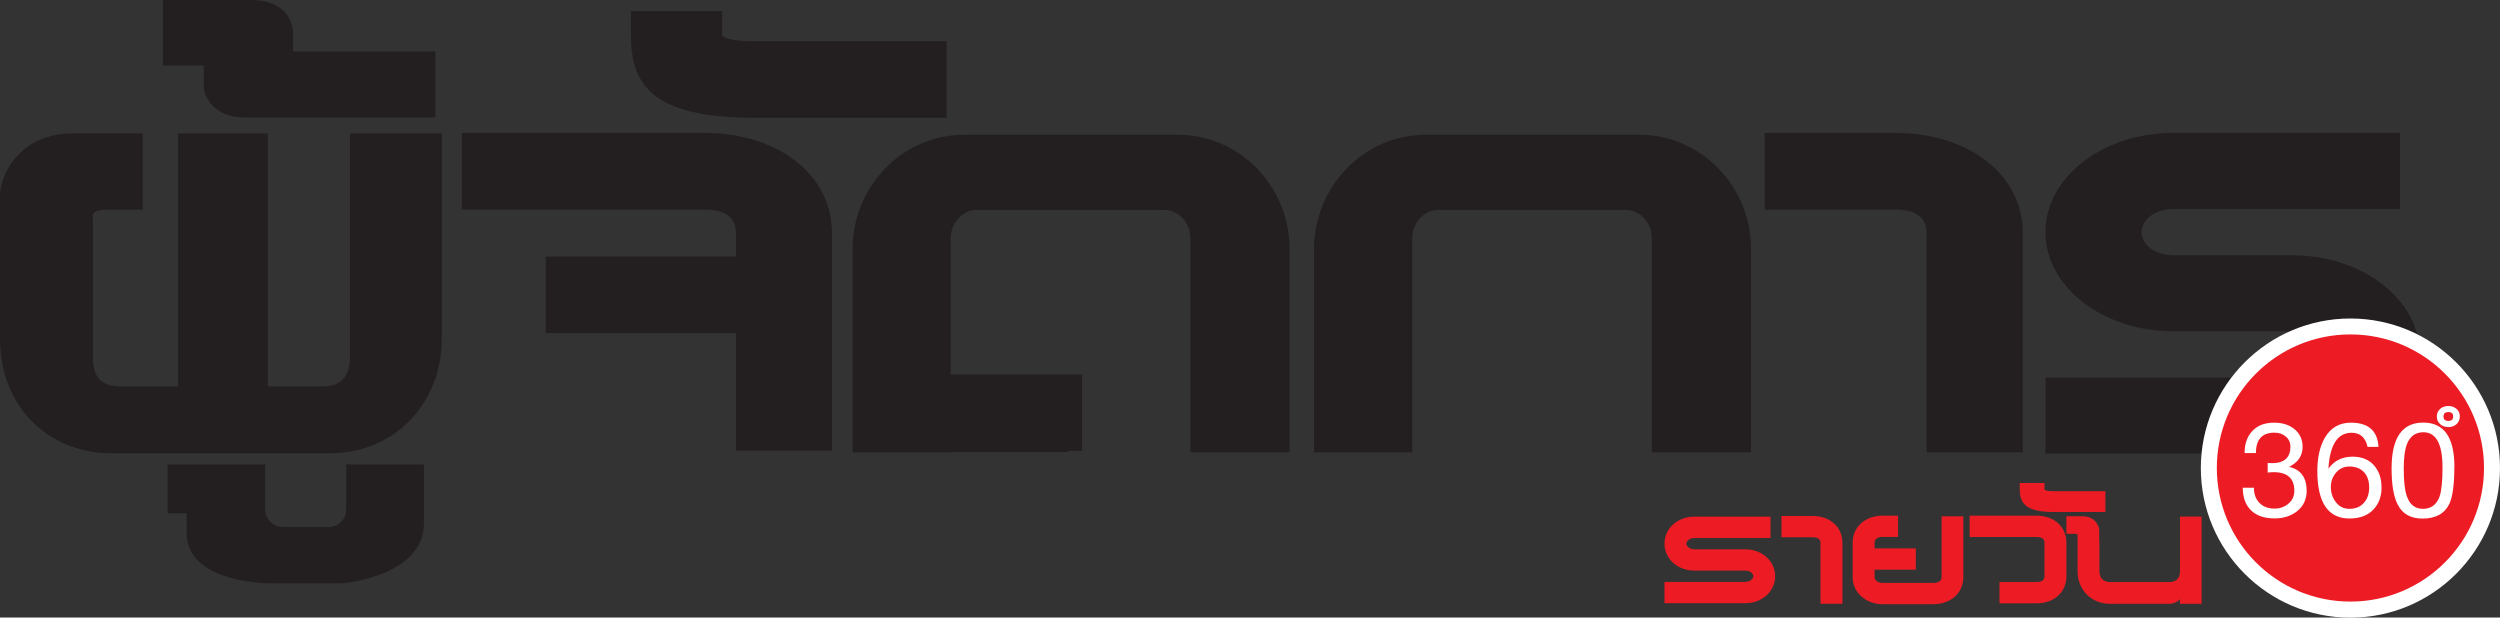
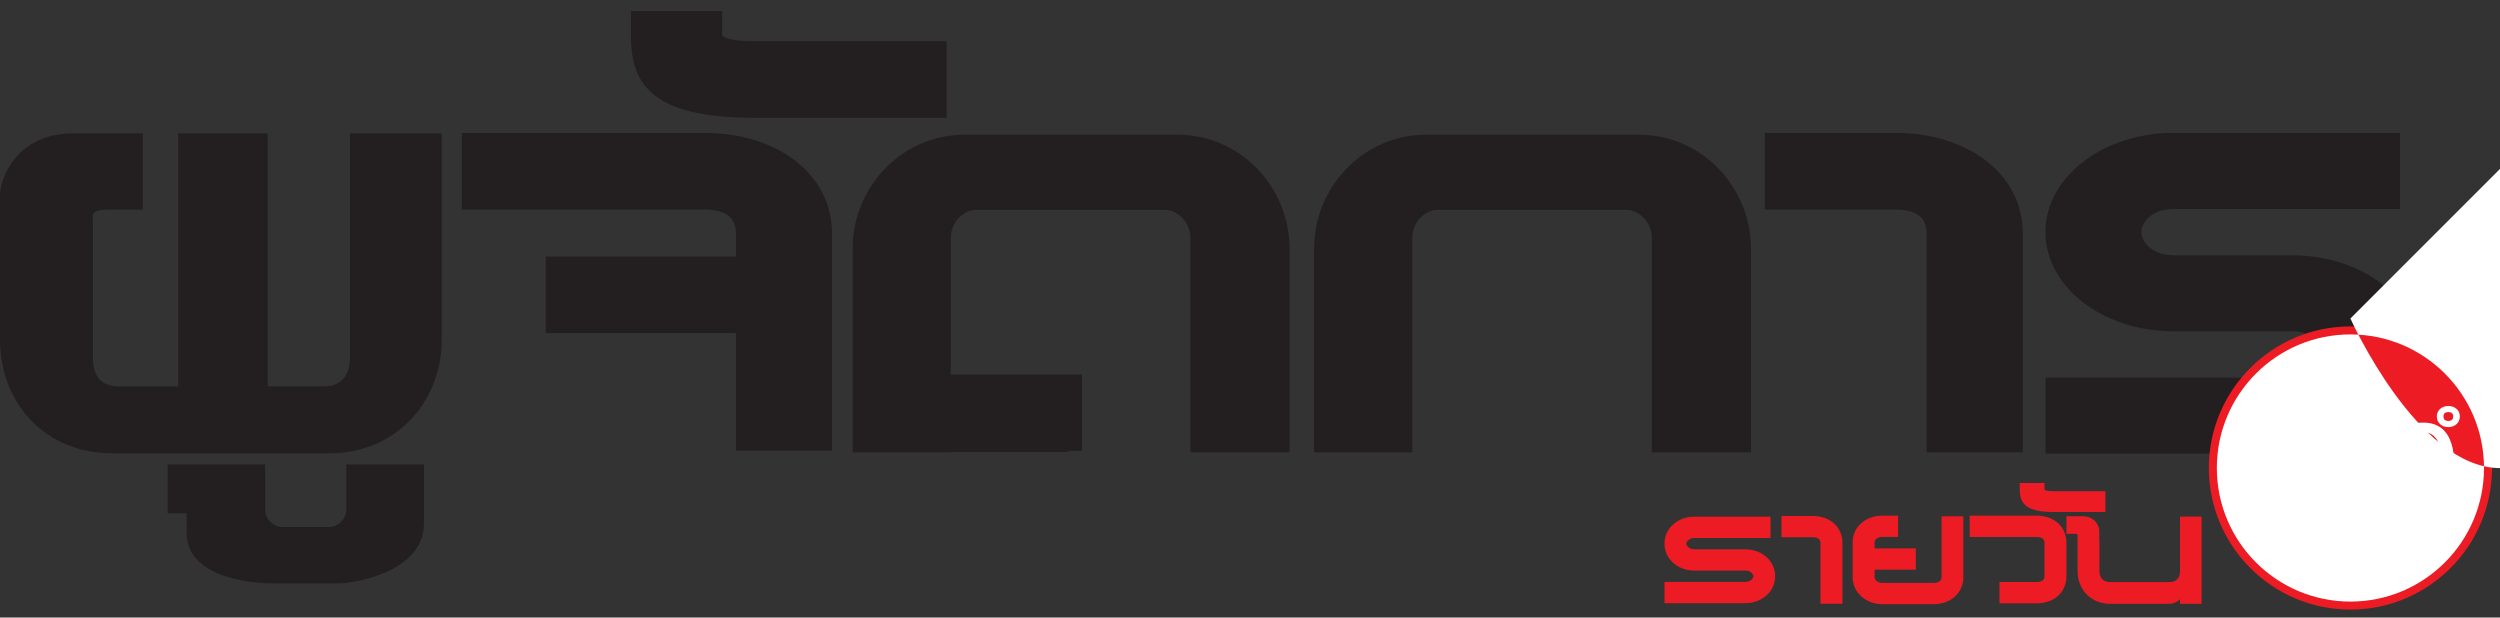
<svg xmlns="http://www.w3.org/2000/svg" id="b" width="300" height="74.1" viewBox="0 0 300 74.1">
  <rect x="0" y="0" width="300" height="74.1" fill="#333333" stroke="none" />
  <defs>
    <style>.d{fill:#fff;}.e{fill:#ed1c24;}.f{fill:#231f20;}</style>
  </defs>
  <g id="c">
    <path class="f" d="m84.54,15.95h-29.12v9.2h29.12c2.5,0,3.77.95,3.77,2.81v2.82h-22.82v9.19h22.82v14.1h11.53v-26.11c0-6.96-6.44-12.01-15.3-12.01" />
    <path class="f" d="m227.42,15.95h-15.65v9.2h15.65c2.51,0,3.78.95,3.78,2.81v26.32h11.53v-26.32c0-6.96-6.43-12.01-15.31-12.01" />
    <path class="f" d="m275.08,30.63h-14.31c-2.08,0-3.78-1.24-3.78-2.78s1.69-2.77,3.78-2.77h27.23v-9.13h-27.23c-8.45,0-15.32,5.34-15.32,11.9s6.87,11.9,15.32,11.9h14.31c2.05,0,3.77,1.27,3.77,2.78s-1.69,2.78-3.77,2.78h-29.62v9.12h29.62c8.44,0,15.3-5.34,15.3-11.9s-6.86-11.9-15.3-11.9" />
    <path class="f" d="m196.72,16.17h-25.63c-7.39,0-13.4,6.16-13.4,13.73v24.38h11.78v-25.72c0-1.83,1.44-3.38,3.14-3.38h22.47c1.7,0,3.14,1.55,3.14,3.38v25.72h11.9v-24.38c0-7.57-6.01-13.73-13.4-13.73" />
    <path class="f" d="m52.02,16.01h-10.03v26.96c0,1.26-.41,3.39-3.14,3.39h-6.72v-30.35h-10.75v30.35h-7.09c-2.08,0-3.14-1.14-3.14-3.39v-16.77l-.02-.1s-.06-.34.16-.57c.22-.23.7-.36,1.38-.36h4.46v-9.17h-8.34C2.44,16.01.27,20.67,0,23.14c0,.08,0,17.53,0,17.53,0,7.95,5.63,13.72,13.4,13.72h26.21c7.64,0,13.4-5.9,13.4-13.72v-24.66h-.99Z" />
    <path class="f" d="m141.34,16.17h-25.63c-7.39,0-13.4,6.16-13.4,13.73v24.38h11.77v-.05h14.12v-.13h1.65v-9.16h-15.76v-16.38c0-1.83,1.44-3.38,3.14-3.38h22.48c1.7,0,3.14,1.55,3.14,3.38v25.72h11.9v-24.38c0-7.57-6.01-13.73-13.4-13.73" />
    <path class="f" d="m112.6,4.94h-22.4c-2.52,0-3.54-.5-3.54-.71V1.33h-10.95v2.91c0,5.94,2.54,9.9,14.93,9.9h22.96V4.94h-1Z" />
-     <path class="f" d="m51.26,6.17h-16.09v-2.02c.01-.11.09-1.66-1.17-2.86-.89-.85-2.18-1.29-3.84-1.29h-10.6v7.86h4.89v2.65c.12,1.29,1.32,3.59,4.99,3.59h22.81v-7.93h-1Z" />
    <path class="f" d="m49.88,55.73h-8.33v5.45c0,1.12-.96,2.06-2.1,2.06h-5.53c-1.14,0-2.1-.95-2.1-2.06v-5.45h-11.71v5.86h2.29v2.34c0,5.91,9.24,6.08,10.29,6.08h7.89c1.69,0,10.29-1.25,10.29-7.21v-7.07h-.99Z" />
    <path class="e" d="m247.97,65.12c0-1.91-1.48-3.24-3.58-3.24h-8.03v2.56h8.03c.43,0,.95.12.95.68v1.36h0v2.68c0,.56-.52.68-.95.68h-4.45v2.56h4.45c2.03,0,3.47-1.24,3.57-3.03h.01v-4.24Z" />
    <path class="e" d="m252.38,58.94h-6.08c-.69,0-.96-.13-.96-.19v-.79h-2.97v.79c0,1.61.69,2.69,4.05,2.69h6.23v-2.5h-.27Z" />
    <path class="e" d="m209.45,65.92h-6.14c-.53,0-.95-.37-.95-.68,0-.28.37-.68.95-.68h9.15v-2.56h-9.15c-2.01,0-3.57,1.42-3.57,3.24s1.57,3.23,3.57,3.23h6.14c.54,0,.95.36.95.68,0,.27-.38.68-.95.68h-9.71v2.55h9.71c2,0,3.57-1.42,3.57-3.23s-1.57-3.23-3.57-3.23" />
    <path class="e" d="m213.77,64.47h3.74c.43,0,.95.12.95.68v7.3h2.63v-7.3c0-1.9-1.47-3.23-3.57-3.23h-3.74v2.55Z" />
    <path class="e" d="m233.17,61.96h-.18v7.31c0,.5-.49.68-.95.68h-6.14c-.57,0-.95-.35-.95-.68v-.91h4.95v-2.55h-4.95v-.7c0-.5.49-.68.95-.68h1.87v-2.55h-1.87c-2.07,0-3.58,1.36-3.58,3.23v2.78h0v1.38c0,1.81,1.57,3.23,3.57,3.23h6.14c2.07,0,3.57-1.36,3.57-3.23v-7.31h-2.44Z" />
    <path class="e" d="m261.6,61.98v6.57c0,.84-.46,1.3-1.3,1.3h-7.07c-.82,0-1.3-.48-1.3-1.3v-3.5l-.02-.02c0-1.56,0-1.43,0-1.44-.06-.57-.56-1.64-2.02-1.64h-1.92v2.11h1.02c.16,0,.27.03.32.08,0,0,0,0,0,.02v4.39c0,2.25,1.66,3.91,3.91,3.91h7.07c.45,0,.99-.2,1.3-.56v.56h2.6v-10.47h-2.6Z" />
    <path class="e" d="m282.05,73.15c-9.37,0-16.99-7.62-16.99-16.99s7.62-16.99,16.99-16.99,16.99,7.62,16.99,16.99-7.62,16.99-16.99,16.99" />
-     <path class="d" d="m282.05,40.13c8.85,0,16.03,7.18,16.03,16.03s-7.18,16.03-16.03,16.03-16.03-7.18-16.03-16.03,7.18-16.03,16.03-16.03m0-1.91c-9.9,0-17.95,8.05-17.95,17.95s8.05,17.95,17.95,17.95,17.95-8.05,17.95-17.95-8.05-17.95-17.95-17.95" />
+     <path class="d" d="m282.05,40.13c8.85,0,16.03,7.18,16.03,16.03s-7.18,16.03-16.03,16.03-16.03-7.18-16.03-16.03,7.18-16.03,16.03-16.03m0-1.91s8.05,17.95,17.95,17.95,17.95-8.05,17.95-17.95-8.05-17.95-17.95-17.95" />
    <path class="d" d="m276.8,58.9c0,1.03-.4,1.86-1.18,2.47-.73.56-1.62.84-2.67.84-1.22,0-2.17-.32-2.83-.97-.66-.65-.99-1.55-.99-2.71h1.34c0,.8.24,1.43.72,1.87.43.42,1.02.63,1.76.63.65,0,1.2-.2,1.67-.6.47-.4.7-.91.7-1.53,0-1.49-.83-2.24-2.5-2.24-.22,0-.45.02-.7.05v-1.16c1.82.17,2.73-.49,2.73-1.96,0-.48-.18-.88-.55-1.2-.36-.31-.82-.47-1.37-.47-1.48,0-2.22.82-2.22,2.45h-1.36c0-1.05.28-1.9.83-2.54.63-.74,1.53-1.11,2.71-1.11,1.02,0,1.84.27,2.47.8.63.53.95,1.23.95,2.1,0,1.06-.54,1.87-1.62,2.4,1.4.32,2.11,1.29,2.11,2.89" />
    <path class="d" d="m285.79,58.44c0,1.11-.32,2.01-.97,2.69-.69.73-1.65,1.09-2.88,1.09-2.57,0-3.86-1.9-3.86-5.71,0-1.62.3-2.94.9-3.98.71-1.21,1.75-1.81,3.12-1.81,2.1,0,3.21.97,3.32,2.9h-1.31c-.26-1.13-.9-1.69-1.92-1.69-1.68,0-2.61,1.44-2.78,4.31.69-.96,1.66-1.44,2.89-1.44,1.1,0,1.95.34,2.56,1.02.61.68.92,1.56.92,2.64m-1.48.02c0-.73-.19-1.32-.58-1.78-.43-.48-1.03-.72-1.79-.72-.65,0-1.18.24-1.6.73-.42.48-.63,1.07-.63,1.75s.21,1.3.62,1.82c.41.52.94.78,1.59.78.79,0,1.39-.26,1.81-.78.39-.46.58-1.06.58-1.79" />
    <path class="d" d="m294.52,56.06c0,2.08-.2,3.55-.6,4.41-.57,1.17-1.64,1.76-3.22,1.76-1.41,0-2.41-.56-2.98-1.69-.49-.94-.73-2.39-.73-4.34,0-3.66,1.26-5.49,3.79-5.49s3.75,1.78,3.75,5.35m-1.43.02c0-2.81-.77-4.21-2.29-4.21-.95,0-1.62.48-1.99,1.46-.25.66-.37,1.63-.37,2.9,0,1.52.12,2.62.37,3.3.34,1.02.99,1.53,1.94,1.53s1.63-.49,1.99-1.48c.24-.71.35-1.87.35-3.49" />
    <path class="d" d="m295.18,49.98c0,.37-.13.67-.39.91-.26.24-.59.36-.99.36s-.73-.12-.99-.36c-.26-.24-.39-.54-.39-.91s.13-.67.39-.91c.26-.23.59-.35.99-.35s.73.12.99.35c.26.23.39.53.39.91m-.8,0c0-.36-.19-.53-.58-.53s-.58.18-.58.53.19.53.58.53.58-.18.58-.53" />
  </g>
</svg>